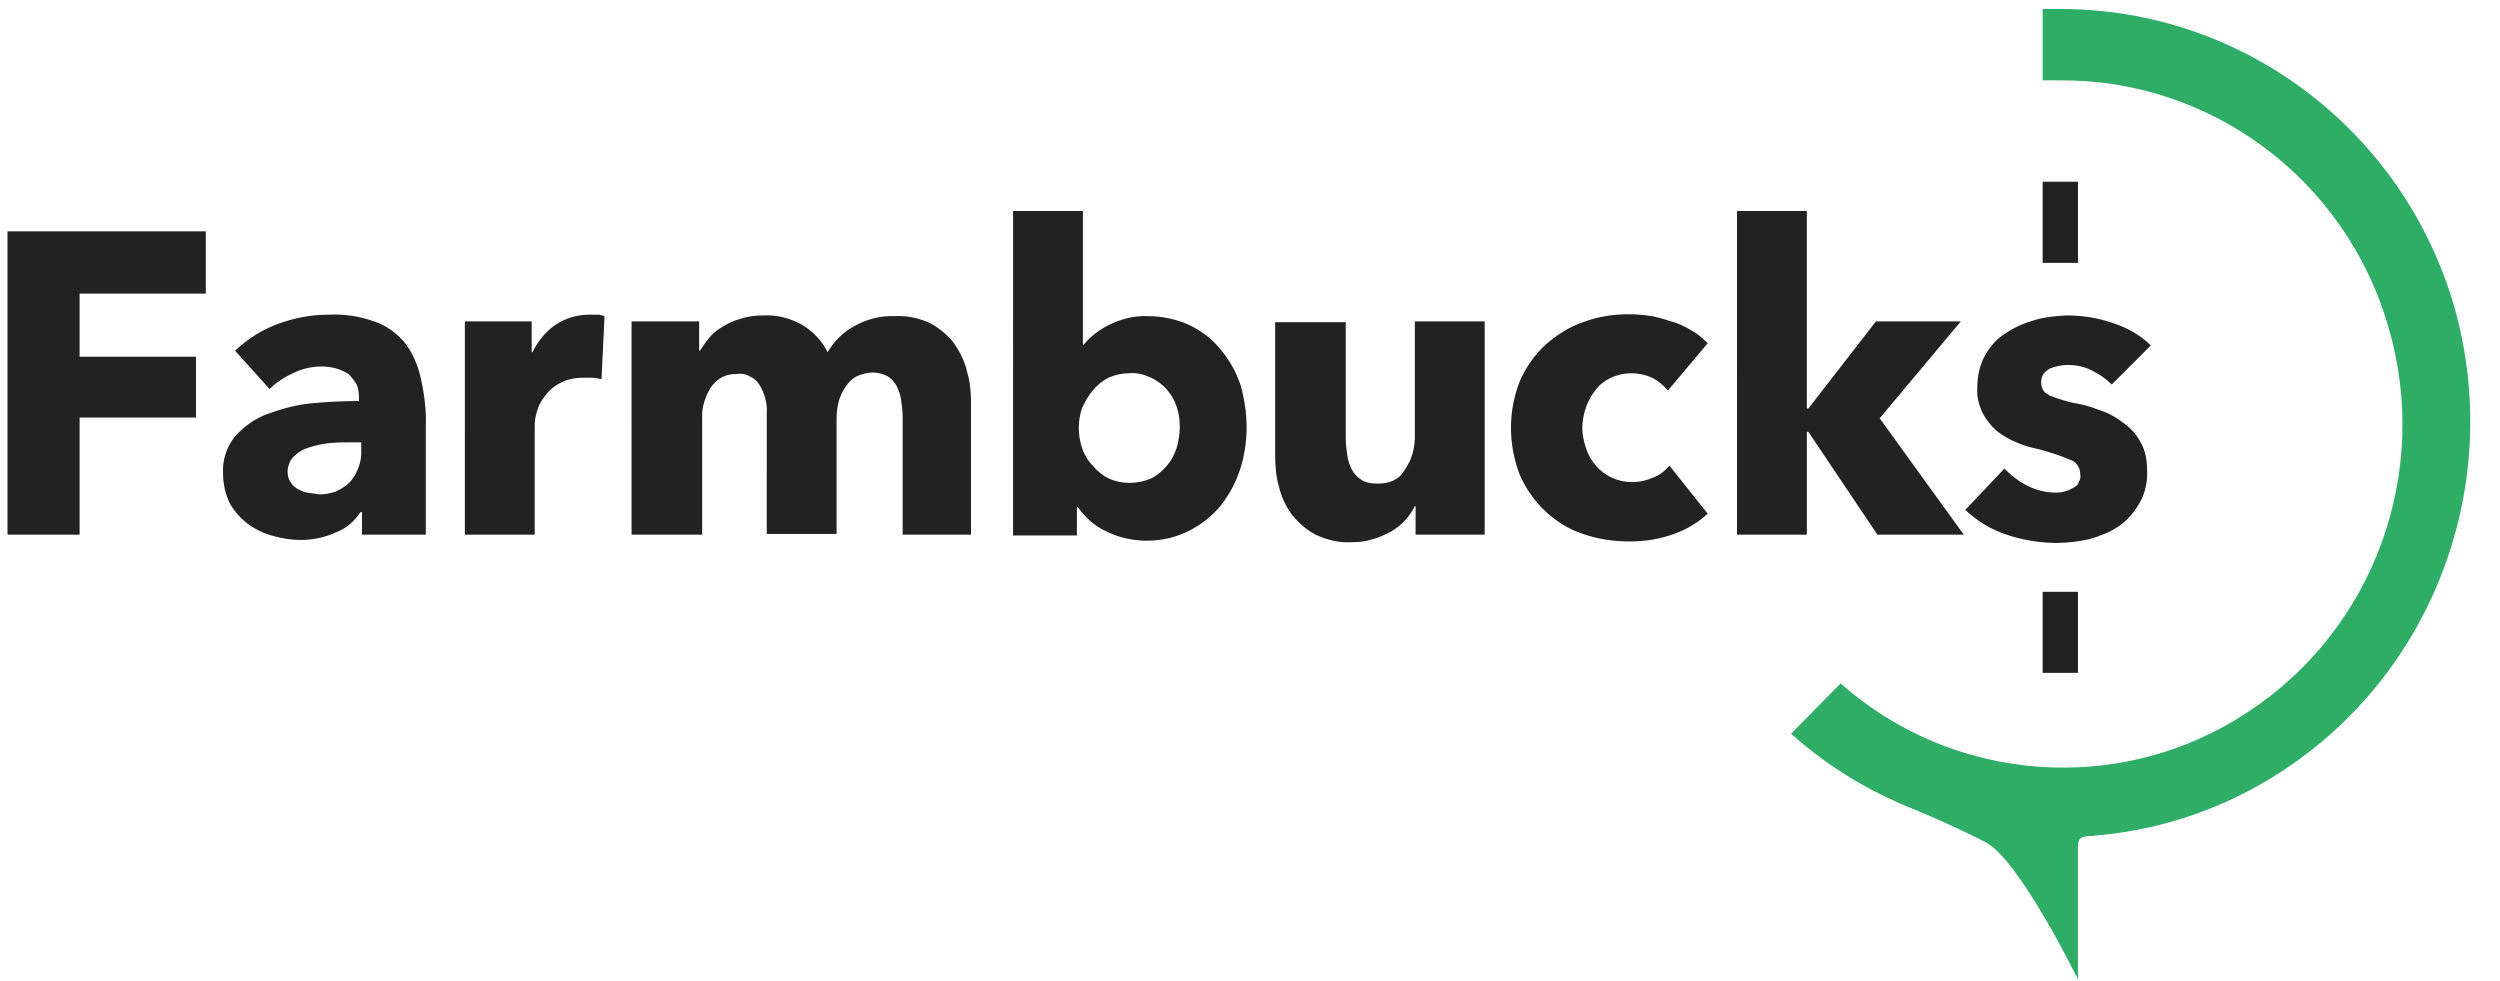
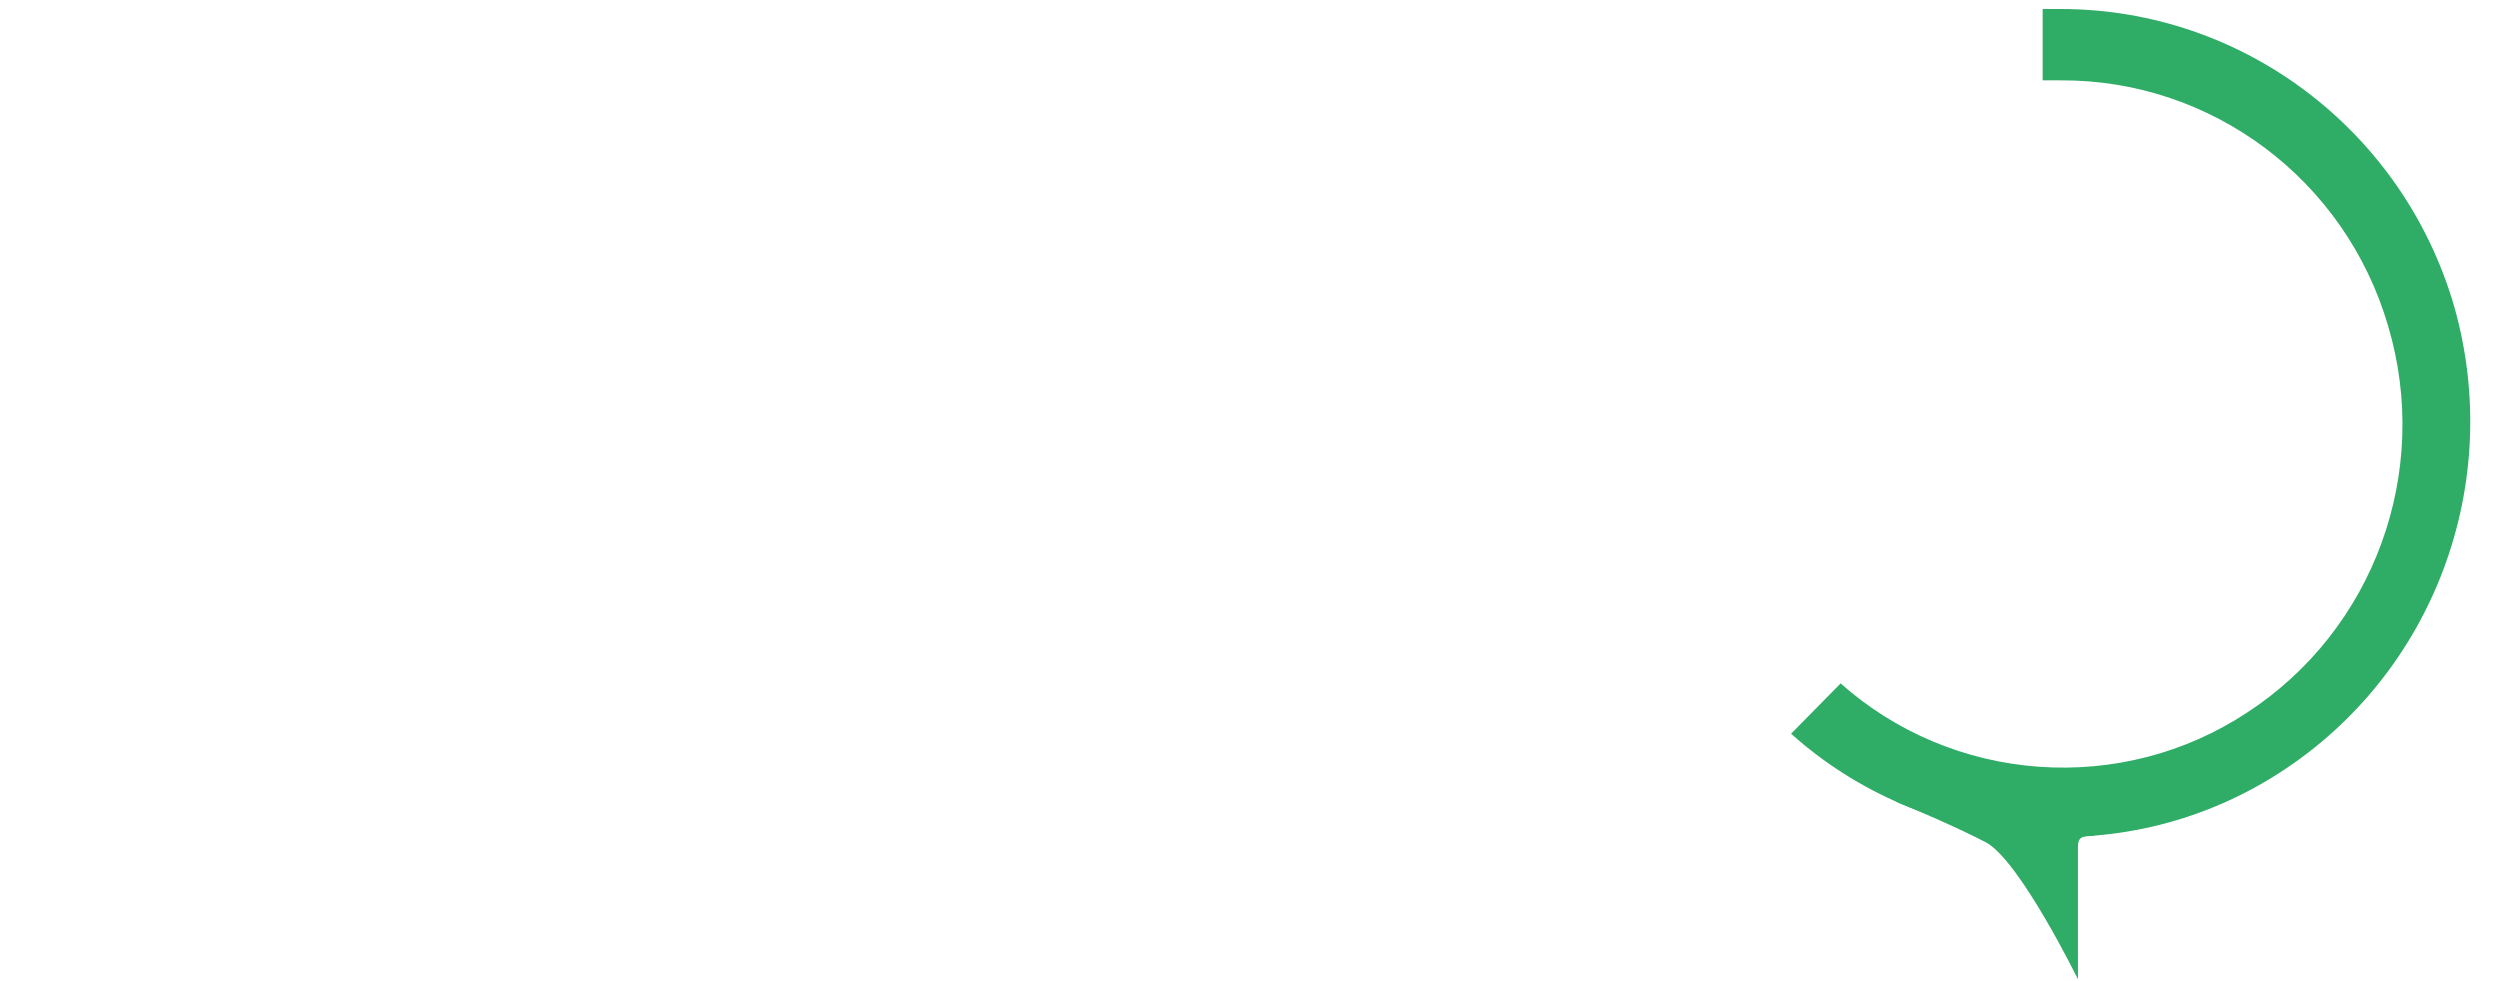
<svg xmlns="http://www.w3.org/2000/svg" version="1.1" id="Layer_1" x="0px" y="0px" viewBox="0 0 332.9 130.6" style="enable-background:new 0 0 332.9 130.6;" xml:space="preserve">
  <style type="text/css">
	.st0{fill:#2FAC66;}
	.st1{fill:#222222;}
</style>
  <path class="st0" d="M275.5,107.5c0,0,4.4,3.8,3.1,3.8c-1.3,0-1.9,0.2-1.9,1.4v17.7c0,0-7.7-15.7-12.2-18.2  c-3.6-1.9-10.1-4.7-11.7-5.3c-1.1-0.4-5.1-6-5.1-6L275.5,107.5L275.5,107.5z" />
  <path class="st0" d="M274.4,1.2H272v9.5h2.4c20.1-0.1,37.9,13.2,43.6,32.7c5.8,19.5-1.9,40.5-18.8,51.5c-8.2,5.4-17.9,7.9-27.7,7.2  c-9.8-0.7-19.1-4.6-26.4-11.1l-6.6,6.7c8.8,7.9,20,12.6,31.7,13.6c11.8,0.9,23.5-2,33.5-8.5c20.4-13.2,29.8-38.4,23.1-62  C320,17.4,298.7,1.2,274.4,1.2L274.4,1.2L274.4,1.2z" />
-   <path class="st1" d="M10.6,39.1v8.4h15.5v8.1H10.6v15.6H1V30.8h26.4v8.3H10.6z M31.3,46.7c1.7-1.6,3.6-2.8,5.8-3.6  c2.2-0.8,4.4-1.2,6.7-1.2c2-0.1,4.1,0.2,6,0.9c1.6,0.5,2.9,1.5,4,2.7c1.1,1.4,1.8,3,2.2,4.7c0.5,2.2,0.8,4.5,0.7,6.7v14.3h-8.5v-3  h-0.2c-0.8,1.2-1.9,2.2-3.3,2.7c-1.5,0.7-3.1,1-4.7,1c-1.2,0-2.4-0.2-3.5-0.5c-1.2-0.3-2.3-0.8-3.3-1.5c-1-0.7-1.9-1.7-2.5-2.7  c-0.7-1.3-1-2.8-1-4.2c-0.1-1.8,0.5-3.6,1.7-5c1.2-1.3,2.6-2.3,4.3-2.9c1.9-0.7,3.8-1.2,5.8-1.4c2.1-0.2,4.2-0.3,6.3-0.3v-0.5  c0-0.6-0.1-1.2-0.3-1.7c-0.3-0.5-0.7-1-1.1-1.4c-1.1-0.7-2.3-1-3.6-1c-1.3,0-2.6,0.3-3.8,0.9c-1.1,0.5-2.2,1.2-3.1,2.1L31.3,46.7z   M48.2,58.9H47c-1,0-2,0-3.1,0.1c-0.9,0.1-1.9,0.3-2.8,0.6c-0.7,0.2-1.4,0.6-2,1.2c-0.5,0.5-0.8,1.3-0.8,2c0,0.5,0.1,1,0.4,1.4  c0.2,0.4,0.6,0.7,0.9,0.9c0.4,0.2,0.8,0.4,1.3,0.5c0.5,0.1,0.9,0.1,1.4,0.2c0.8,0.1,1.6-0.1,2.3-0.3c0.7-0.3,1.4-0.7,2-1.3  c1-1.2,1.6-2.7,1.5-4.3V58.9z M80.1,50.5c-0.4-0.1-0.8-0.2-1.2-0.2h-1.2c-1.1,0-2.2,0.2-3.1,0.7c-0.8,0.4-1.5,1-2,1.7  c-0.5,0.6-0.9,1.3-1.1,2.1c-0.2,0.6-0.3,1.3-0.3,1.9v14.5h-9.3V42.8h8.9v4.1h0.1c0.7-1.4,1.7-2.7,3-3.6c1.3-0.9,2.9-1.4,4.6-1.4  c0.4,0,0.7,0,1.1,0c0.3,0,0.6,0.1,0.9,0.2L80.1,50.5z M120.2,71.2V55.6c0-0.8-0.1-1.5-0.2-2.3c-0.1-0.7-0.3-1.3-0.6-1.9  c-0.3-0.5-0.7-1-1.2-1.3c-0.6-0.3-1.3-0.5-2-0.5c-0.7,0-1.4,0.2-2.1,0.5c-0.6,0.3-1.1,0.8-1.5,1.4c-0.4,0.6-0.7,1.2-0.9,1.9  c-0.2,0.8-0.3,1.5-0.3,2.3v15.4h-9.3V55c0.1-1.3-0.3-2.7-1-3.8c-0.3-0.5-0.8-0.9-1.3-1.1c-0.5-0.3-1.1-0.4-1.7-0.3  c-0.7,0-1.3,0.1-1.9,0.4c-0.6,0.3-1.1,0.8-1.5,1.3c-0.8,1.3-1.3,2.8-1.2,4.3v15.4h-9.4V42.8h9v3.9h0.1c0.4-0.6,0.8-1.2,1.3-1.8  c0.5-0.6,1.2-1.1,1.9-1.5c0.8-0.5,1.6-0.8,2.4-1c0.9-0.3,1.9-0.4,2.9-0.4c1.8-0.1,3.6,0.4,5.2,1.3c1.4,0.9,2.6,2.1,3.3,3.6  c0.9-1.5,2.1-2.7,3.6-3.5c1.6-0.9,3.5-1.4,5.4-1.3c1.7-0.1,3.3,0.3,4.8,1c1.2,0.7,2.3,1.6,3.1,2.7c0.8,1.2,1.4,2.4,1.7,3.8  c0.4,1.3,0.5,2.7,0.5,4.1v17.5H120.2z M166,56.9c0,1.9-0.3,3.9-0.9,5.7c-0.6,1.8-1.5,3.4-2.6,4.8c-1.2,1.4-2.6,2.5-4.2,3.3  c-1.8,0.9-3.7,1.3-5.6,1.3c-1.8,0-3.7-0.4-5.3-1.2c-1.6-0.7-2.9-1.9-3.9-3.3h-0.1v3.8h-8.5V28.1h9.3v17.8h0.1c0.9-1.1,2.1-2,3.3-2.6  c1.6-0.8,3.4-1.3,5.3-1.2c1.8,0,3.7,0.4,5.3,1.1c1.7,0.8,3.2,1.9,4.3,3.3c1.2,1.4,2.1,3,2.7,4.8C165.7,53.1,166,55,166,56.9  L166,56.9z M157.1,56.9c0-0.9-0.1-1.8-0.4-2.7c-0.3-0.9-0.7-1.6-1.3-2.3c-0.6-0.7-1.3-1.2-2.1-1.6c-0.9-0.4-1.9-0.7-2.9-0.6  c-1,0-1.9,0.2-2.8,0.6c-0.8,0.4-1.5,1-2.1,1.7c-0.6,0.7-1,1.5-1.4,2.3c-0.6,1.7-0.6,3.6,0,5.4c0.3,0.9,0.8,1.7,1.4,2.3  c0.6,0.7,1.3,1.3,2.1,1.7c0.9,0.4,1.8,0.6,2.8,0.6c1,0,2-0.2,2.9-0.6c0.8-0.4,1.5-1,2.1-1.7c0.6-0.7,1-1.5,1.3-2.4  C156.9,58.8,157.1,57.9,157.1,56.9L157.1,56.9L157.1,56.9z M188.5,71.2v-3.8h-0.1c-0.7,1.4-1.8,2.6-3.2,3.4c-0.8,0.4-1.6,0.8-2.4,1  c-0.9,0.3-1.8,0.4-2.8,0.4c-1.7,0.1-3.3-0.3-4.8-1c-1.2-0.6-2.3-1.6-3.2-2.7c-0.8-1.1-1.4-2.4-1.7-3.7c-0.4-1.4-0.5-2.8-0.5-4.3  V42.9h9.4v15.4c0,0.8,0.1,1.5,0.2,2.3c0.1,0.7,0.3,1.3,0.6,1.9c0.3,0.6,0.7,1,1.3,1.4c0.6,0.4,1.4,0.5,2.1,0.5  c0.7,0,1.5-0.1,2.1-0.4c0.7-0.3,1.2-0.8,1.6-1.5c0.9-1.3,1.3-2.8,1.3-4.3V42.8h9.3v28.4H188.5z M222.1,52c-0.6-0.7-1.3-1.3-2.1-1.7  c-0.9-0.4-1.8-0.6-2.8-0.6c-0.9,0-1.8,0.2-2.7,0.6c-0.8,0.4-1.5,0.9-2,1.6c-0.6,0.7-1,1.5-1.3,2.3c-0.3,0.9-0.5,1.8-0.5,2.8  c0,0.9,0.2,1.8,0.5,2.7c0.3,0.9,0.7,1.6,1.3,2.3c0.6,0.7,1.3,1.2,2.1,1.6c0.9,0.4,1.8,0.6,2.7,0.6c1,0,1.9-0.2,2.8-0.6  c0.9-0.3,1.6-0.9,2.2-1.6l5.1,6.4c-1.3,1.2-2.8,2.1-4.5,2.7c-1.9,0.7-3.9,1-5.9,1c-2.1,0-4.2-0.3-6.2-1c-1.9-0.6-3.6-1.7-5-3  c-1.4-1.3-2.6-3-3.4-4.8c-1.6-4.1-1.6-8.6,0-12.6c0.8-1.8,1.9-3.4,3.4-4.8c1.5-1.3,3.2-2.4,5-3c2.9-1.1,6.1-1.3,9.2-0.8  c1,0.2,1.9,0.5,2.9,0.8c0.9,0.3,1.7,0.7,2.5,1.2c0.7,0.4,1.4,1,2,1.6L222.1,52L222.1,52z M261.5,71.2H250l-9.2-13.7h-0.2v13.7h-9.3  V28.1h9.3v26.3h0.2l9-11.6h11.3l-10.8,12.9L261.5,71.2z M281.2,51.2c-0.8-0.8-1.7-1.4-2.7-1.9c-1-0.5-2.1-0.7-3.2-0.7  c-0.8,0-1.7,0.2-2.4,0.5c-0.3,0.2-0.6,0.4-0.8,0.7c-0.2,0.3-0.3,0.7-0.3,1.1c0,0.4,0.1,0.8,0.3,1.1c0.2,0.3,0.5,0.5,0.9,0.7  c1.3,0.5,2.6,0.9,3.9,1.1c1.1,0.2,2.1,0.6,3.2,1c1.1,0.4,2,1,2.9,1.7c0.9,0.7,1.6,1.5,2.1,2.5c0.6,1.1,0.8,2.3,0.8,3.5  c0.1,1.5-0.2,3-0.9,4.3c-0.7,1.3-1.7,2.5-2.9,3.3c-1.2,0.8-2.5,1.3-3.9,1.7c-1.4,0.3-2.8,0.5-4.3,0.5c-2.3,0-4.6-0.4-6.7-1.1  c-2.1-0.7-3.9-1.8-5.5-3.3l5.2-5.5c0.9,0.9,1.9,1.7,3.1,2.3c1.2,0.6,2.5,0.9,3.8,0.9c0.8,0,1.5-0.2,2.2-0.6c0.4-0.2,0.7-0.4,0.8-0.8  c0.2-0.3,0.3-0.7,0.2-1.1c0-0.4-0.1-0.8-0.4-1.2c-0.2-0.3-0.6-0.6-1-0.7c-1.4-0.6-2.7-1-4.2-1.4c-1-0.2-2-0.5-2.9-0.9  c-1-0.4-1.8-0.9-2.6-1.5c-0.8-0.7-1.4-1.5-1.9-2.4c-0.5-1.1-0.8-2.2-0.7-3.4c0-1.5,0.3-3,1.1-4.4c0.7-1.2,1.6-2.2,2.8-2.9  c1.2-0.8,2.4-1.3,3.8-1.7c1.3-0.4,2.7-0.5,4.1-0.6c2.1,0,4.2,0.3,6.2,1c1.9,0.6,3.7,1.6,5.1,3L281.2,51.2z M272,24.2h4.7v10.8H272  V24.2z M272,78.8h4.7v10.8H272V78.8z" />
</svg>